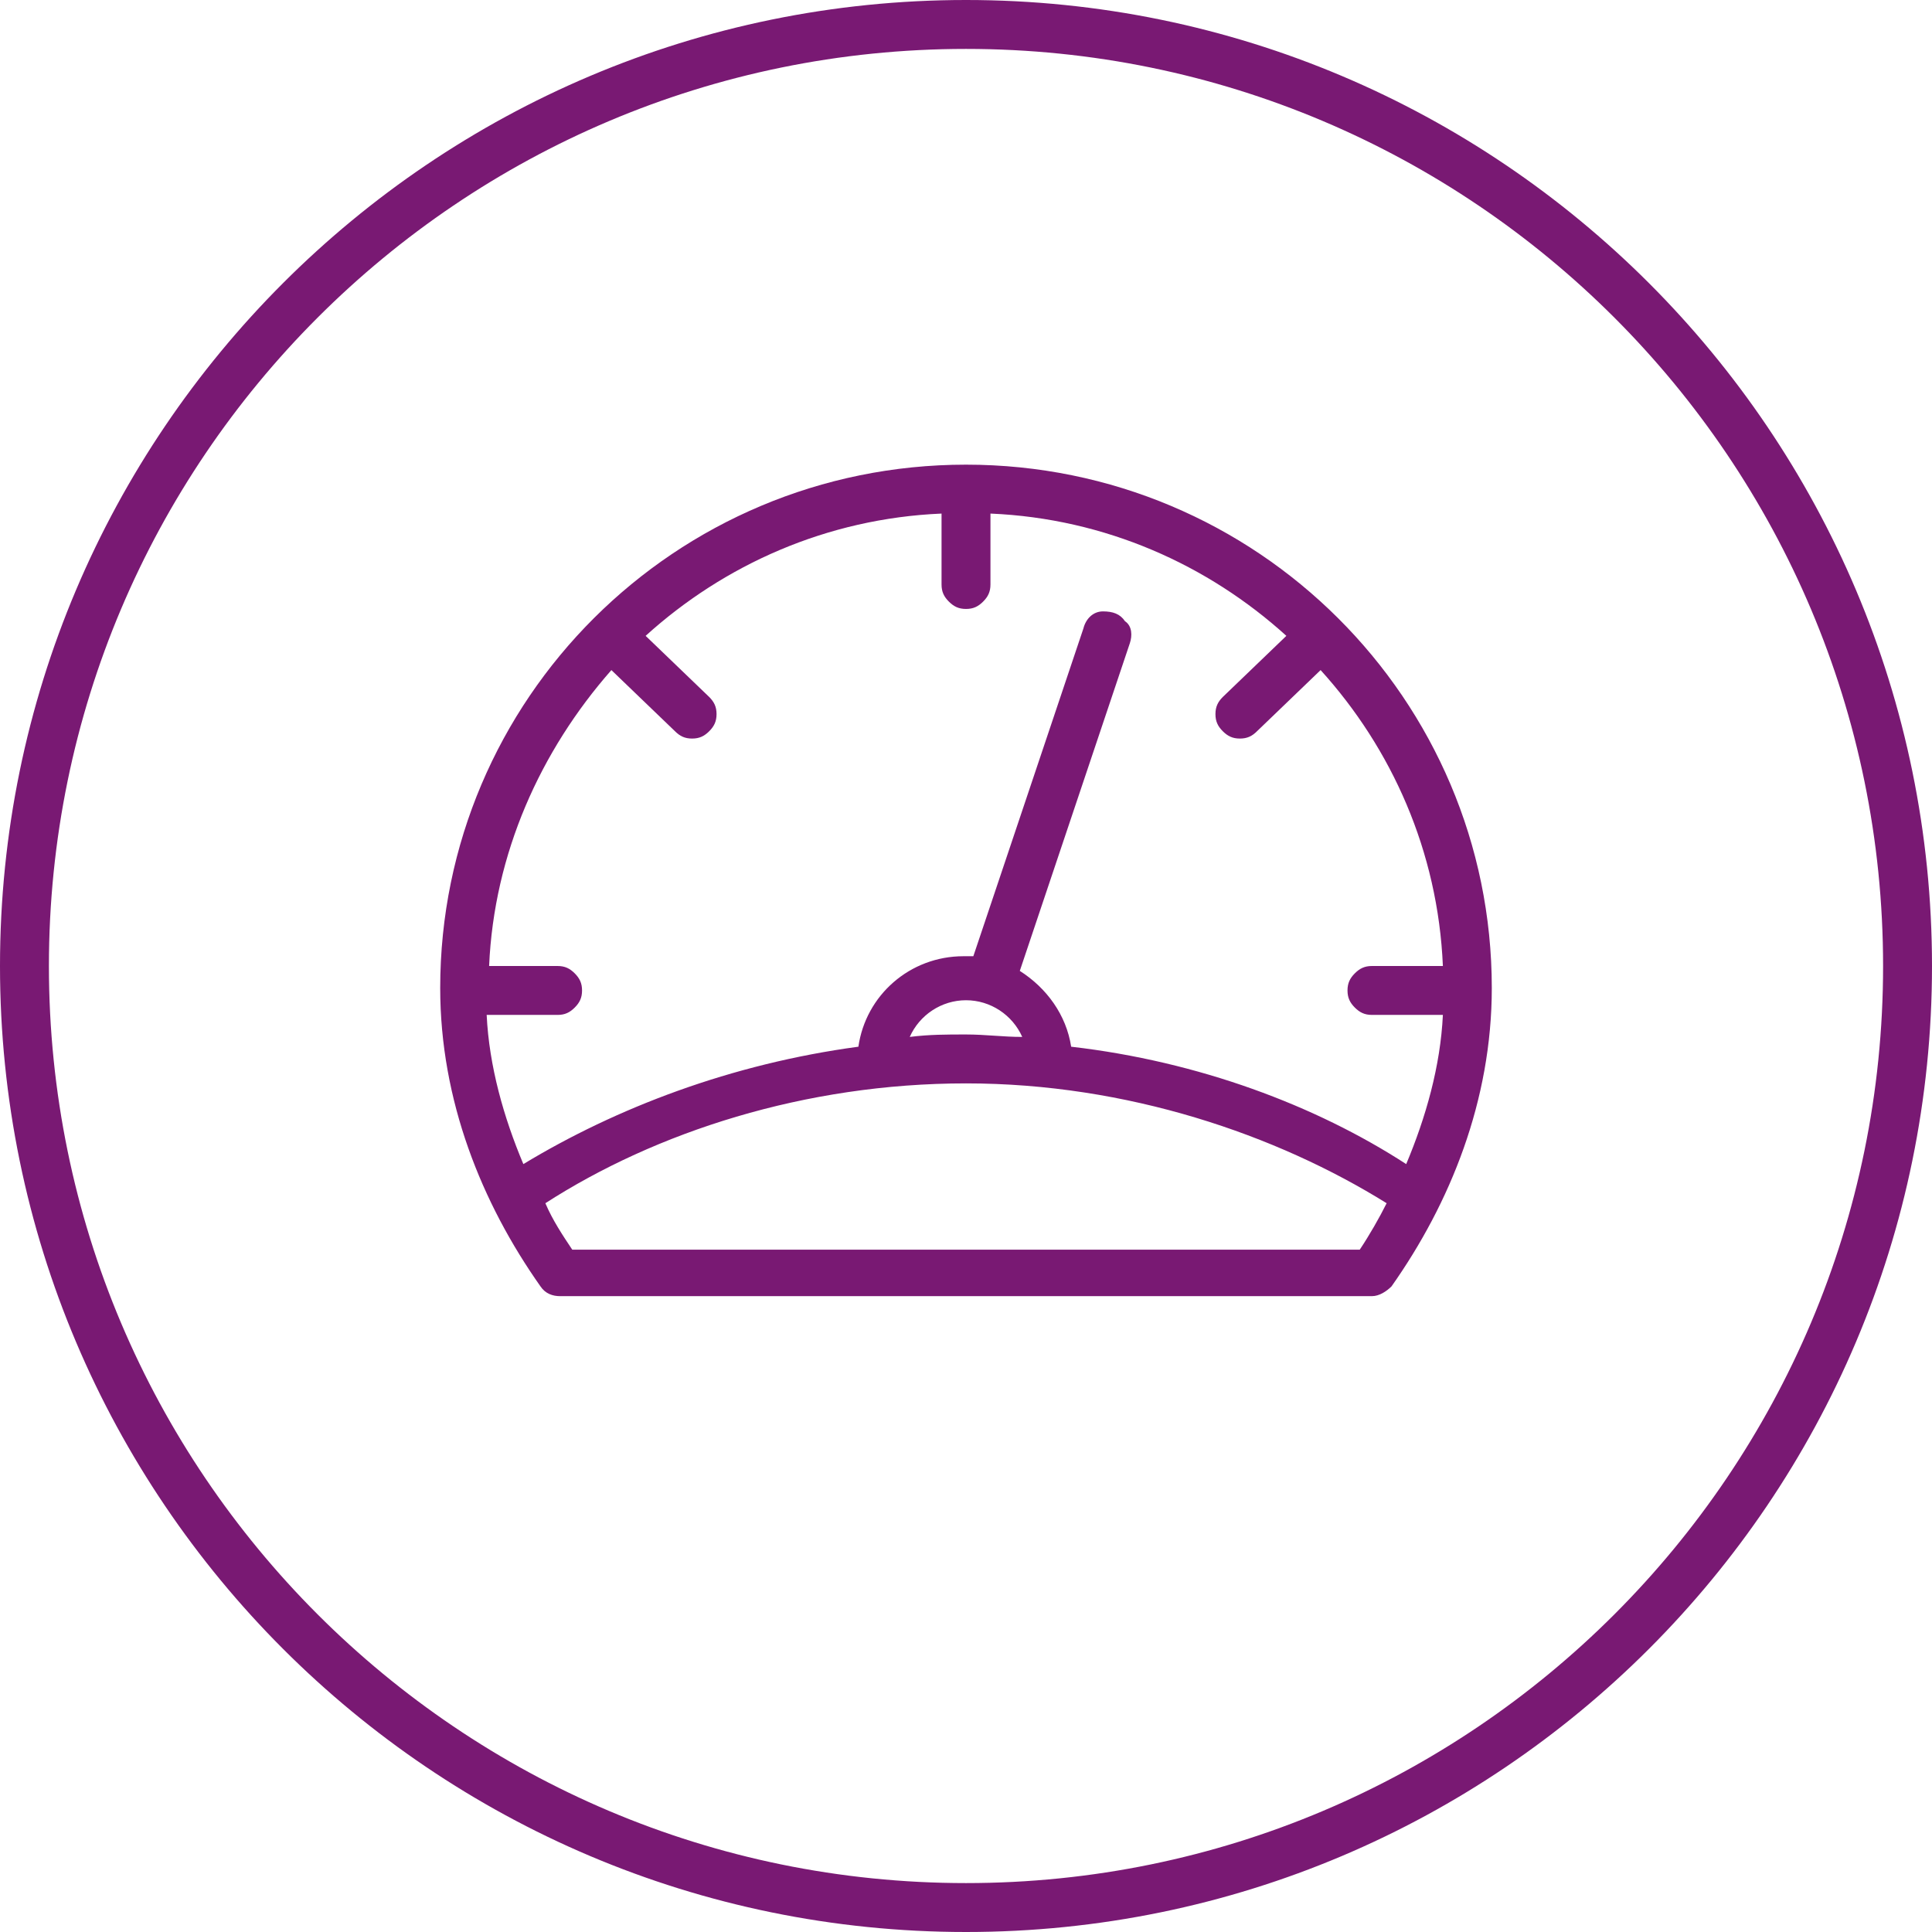
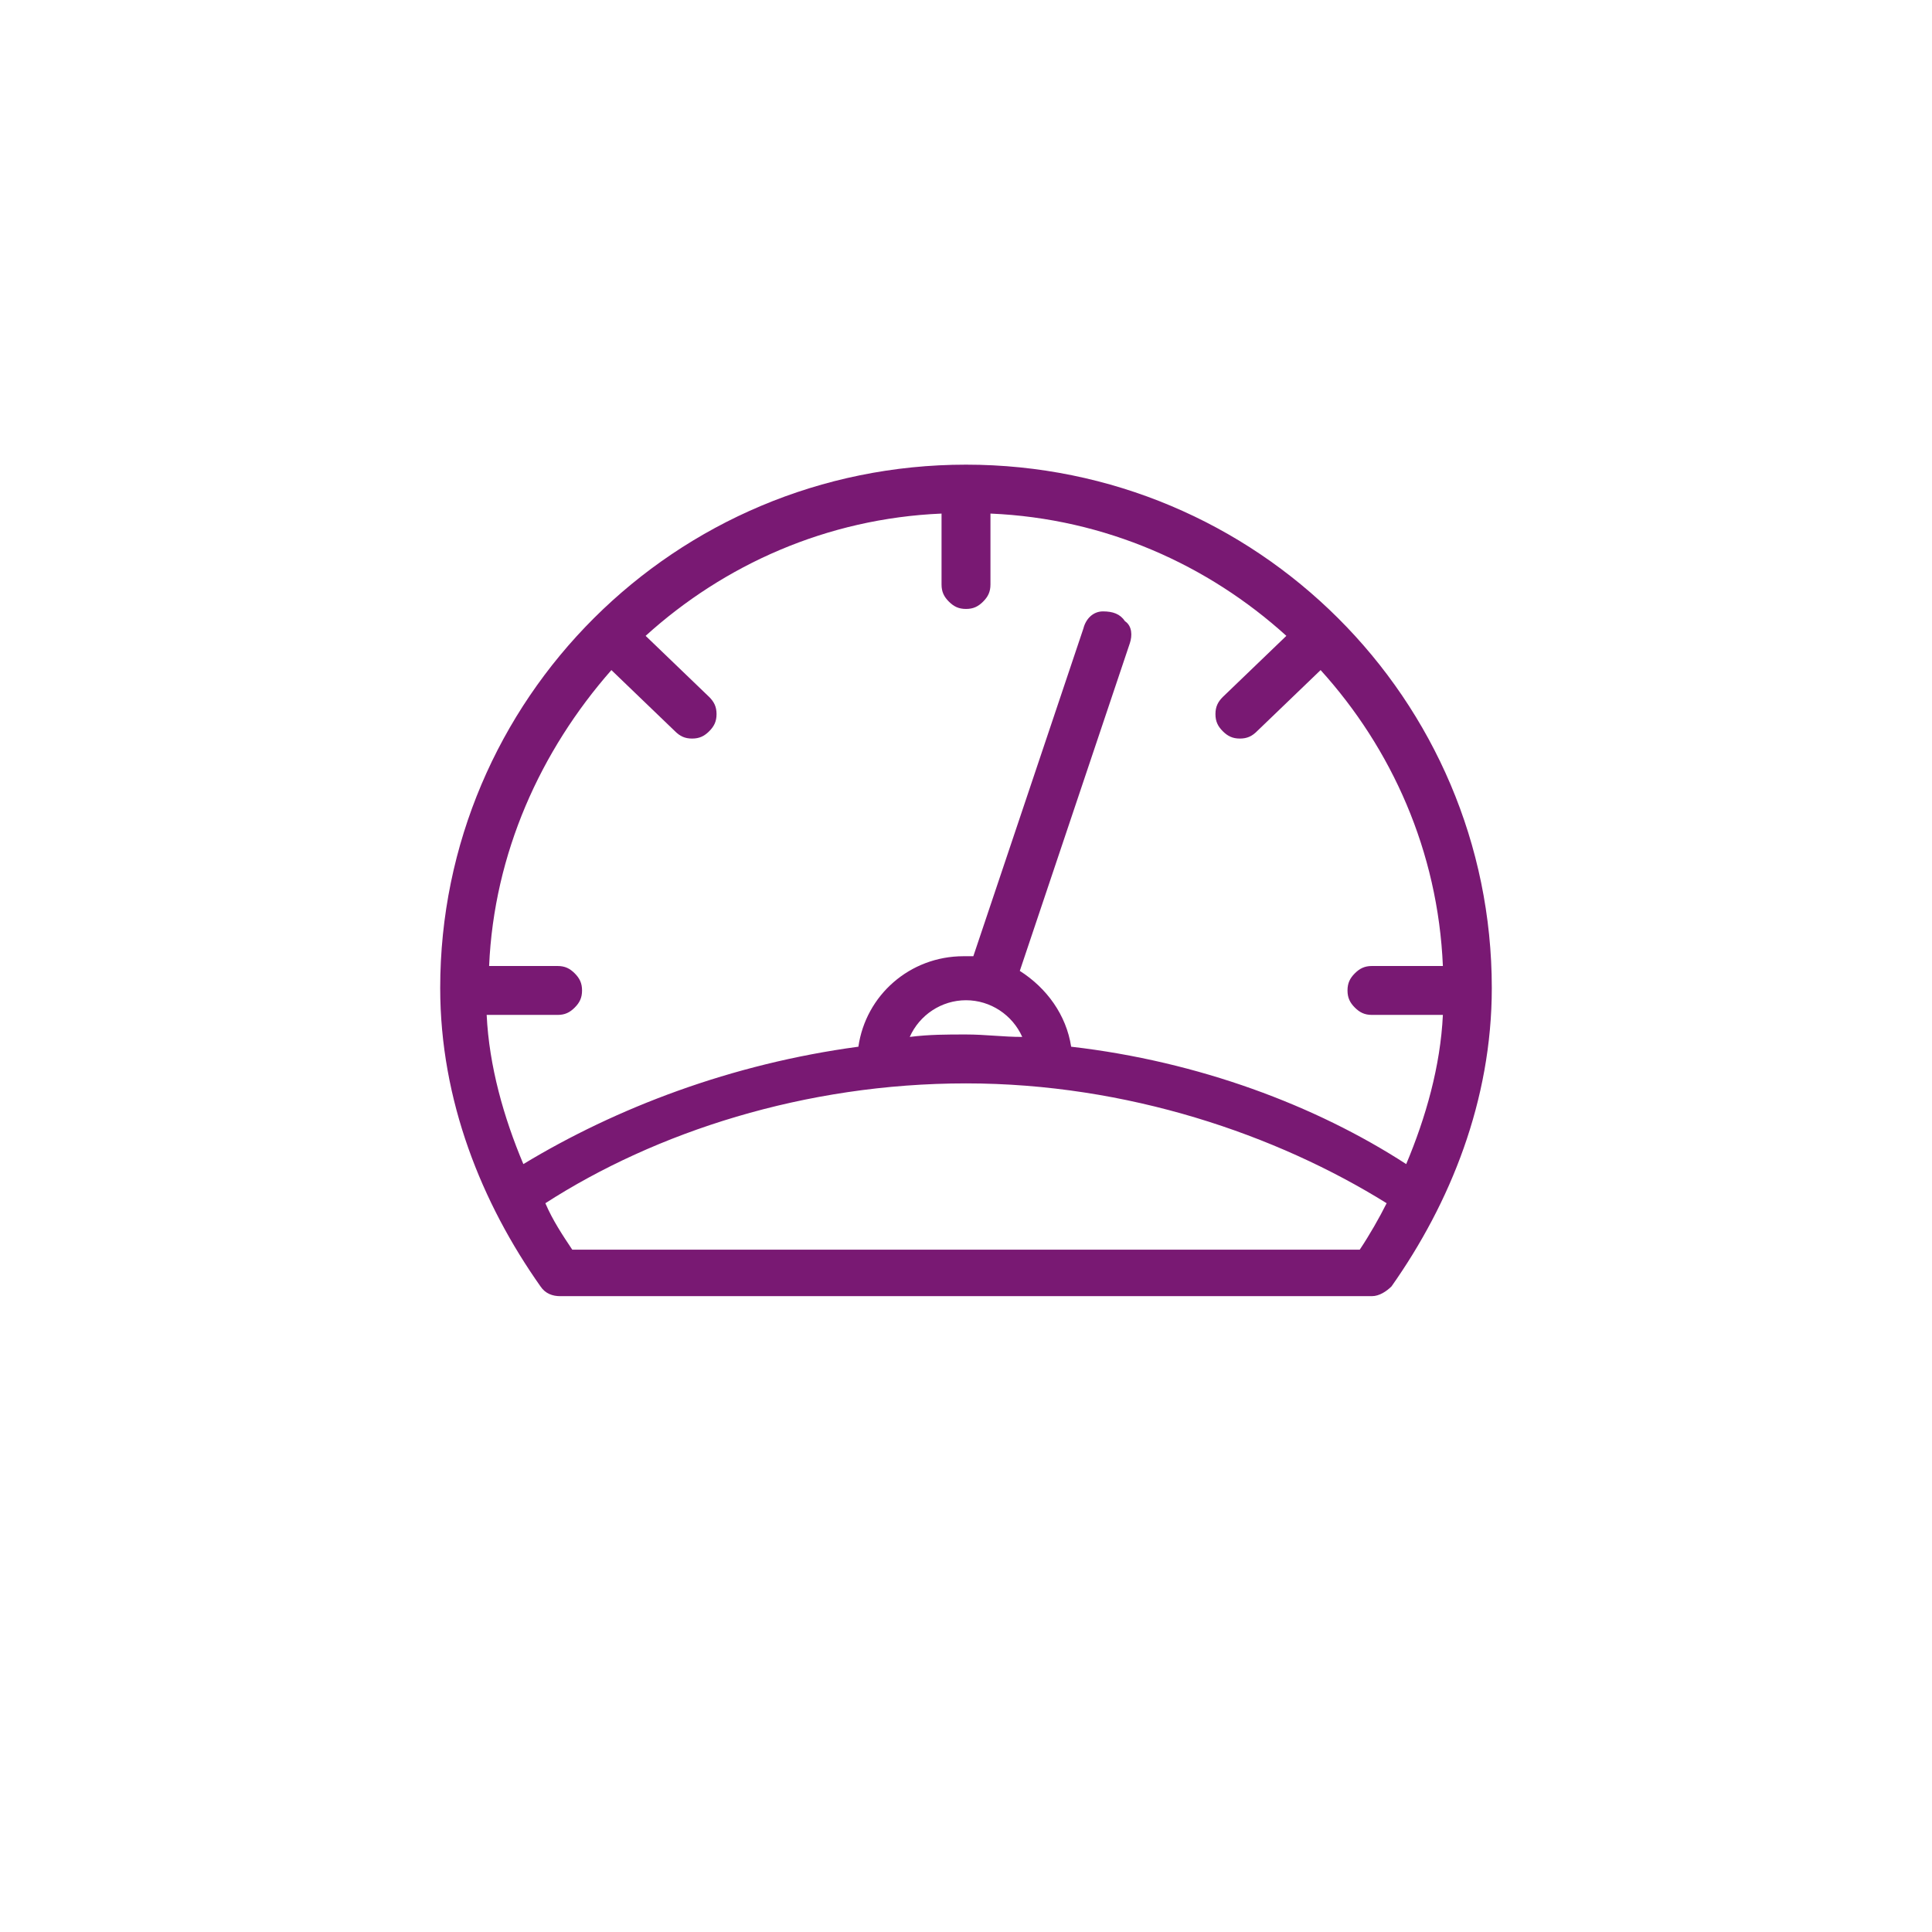
<svg xmlns="http://www.w3.org/2000/svg" id="Ebene_1" x="0px" y="0px" viewBox="0 0 79 79" style="enable-background:new 0 0 79 79;" xml:space="preserve">
  <style type="text/css">
	.st0{fill:#791973;}
</style>
  <path class="st0" d="M39.5,19C27.6,19,18,28.6,18,40.4c0,4.6,1.7,8.8,4.1,12.2c0.2,0.3,0.5,0.4,0.8,0.4h33.2c0.3,0,0.6-0.2,0.8-0.4  c2.4-3.4,4.1-7.6,4.1-12.2C61,28.6,51.4,19,39.5,19z M38.5,21L38.5,21l0,2.9c0,0.3,0.1,0.5,0.3,0.7c0.2,0.2,0.4,0.3,0.7,0.3  s0.5-0.1,0.7-0.3c0.2-0.2,0.3-0.4,0.3-0.7V21c4.7,0.2,8.9,2.1,12.1,5l-2.6,2.5c-0.2,0.2-0.3,0.4-0.3,0.7c0,0.3,0.1,0.5,0.3,0.7  c0.2,0.2,0.4,0.3,0.7,0.3c0.3,0,0.5-0.1,0.7-0.3l2.6-2.5c2.9,3.2,4.8,7.4,5,12.1h-2.9c-0.3,0-0.5,0.1-0.7,0.3  c-0.2,0.2-0.3,0.4-0.3,0.7c0,0.3,0.1,0.5,0.3,0.7c0.2,0.2,0.4,0.3,0.7,0.3H59c-0.1,2.1-0.7,4.2-1.5,6.1c-3.7-2.4-8.5-4.2-13.7-4.8  c-0.2-1.3-1-2.4-2.1-3.1l4.5-13.4c0.1-0.3,0.1-0.7-0.2-0.9c-0.2-0.3-0.5-0.4-0.9-0.4c-0.4,0-0.7,0.3-0.8,0.7l-4.5,13.4  c-0.1,0-0.3,0-0.4,0c-2.2,0-4,1.6-4.3,3.7c-5.2,0.7-9.9,2.5-13.7,4.8c-0.8-1.9-1.4-4-1.5-6.1h2.9c0.3,0,0.5-0.1,0.7-0.3  c0.2-0.2,0.3-0.4,0.3-0.7c0-0.3-0.1-0.5-0.3-0.7c-0.2-0.2-0.4-0.3-0.7-0.3H20c0.2-4.6,2.1-8.8,5-12.1l2.6,2.5  c0.2,0.2,0.4,0.3,0.7,0.3c0.3,0,0.5-0.1,0.7-0.3c0.2-0.2,0.3-0.4,0.3-0.7c0-0.3-0.1-0.5-0.3-0.7L26.4,26  C29.6,23.1,33.8,21.2,38.5,21L38.5,21z M39.5,40.9c1,0,1.9,0.6,2.3,1.5c-0.8,0-1.5-0.1-2.3-0.1s-1.5,0-2.3,0.1  C37.6,41.5,38.5,40.9,39.5,40.9z M39.5,44.3c6.6,0,12.7,2.1,17.2,4.9c-0.3,0.6-0.7,1.3-1.1,1.9H23.4c-0.4-0.6-0.8-1.2-1.1-1.9  C26.8,46.3,32.9,44.3,39.5,44.3L39.5,44.3z" />
-   <path class="st0" d="M39.5,79C17.7,79,0,61.3,0,39.5S17.7,0,39.5,0S79,17.7,79,39.5S61.3,79,39.5,79z M39.5,2C18.8,2,2,18.8,2,39.5  S18.8,77,39.5,77S77,60.2,77,39.5S60.2,2,39.5,2z" />
</svg>